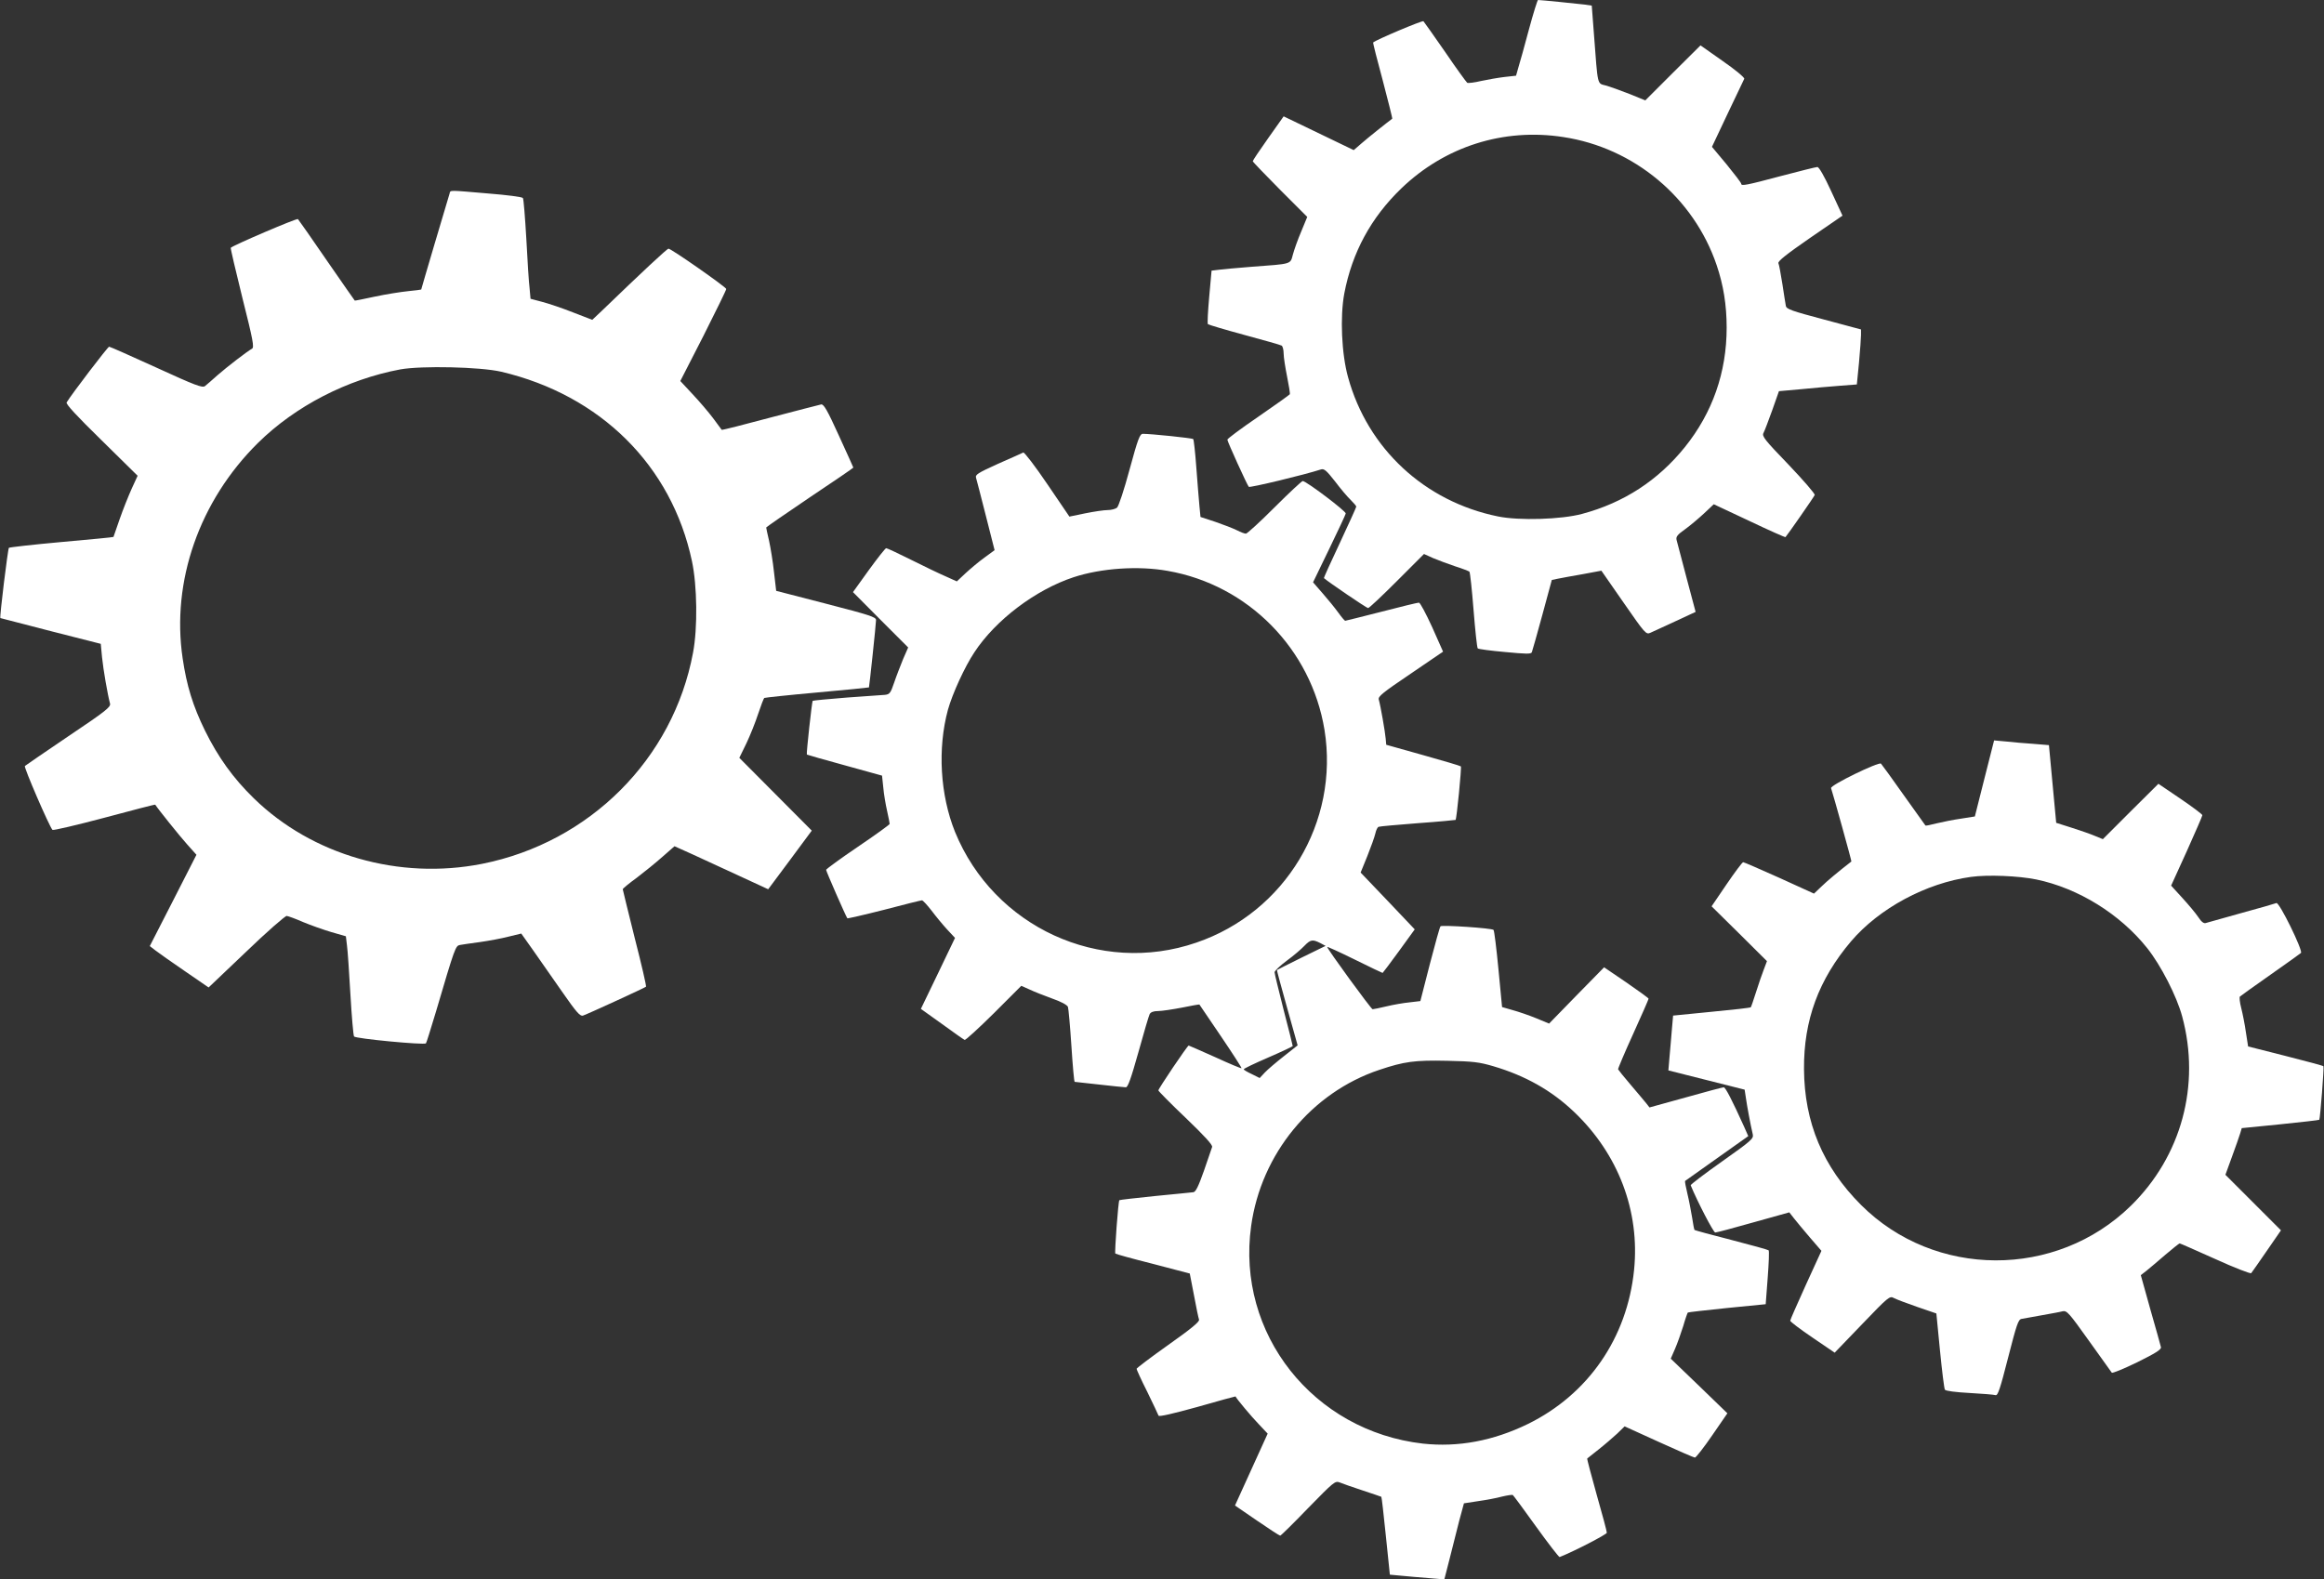
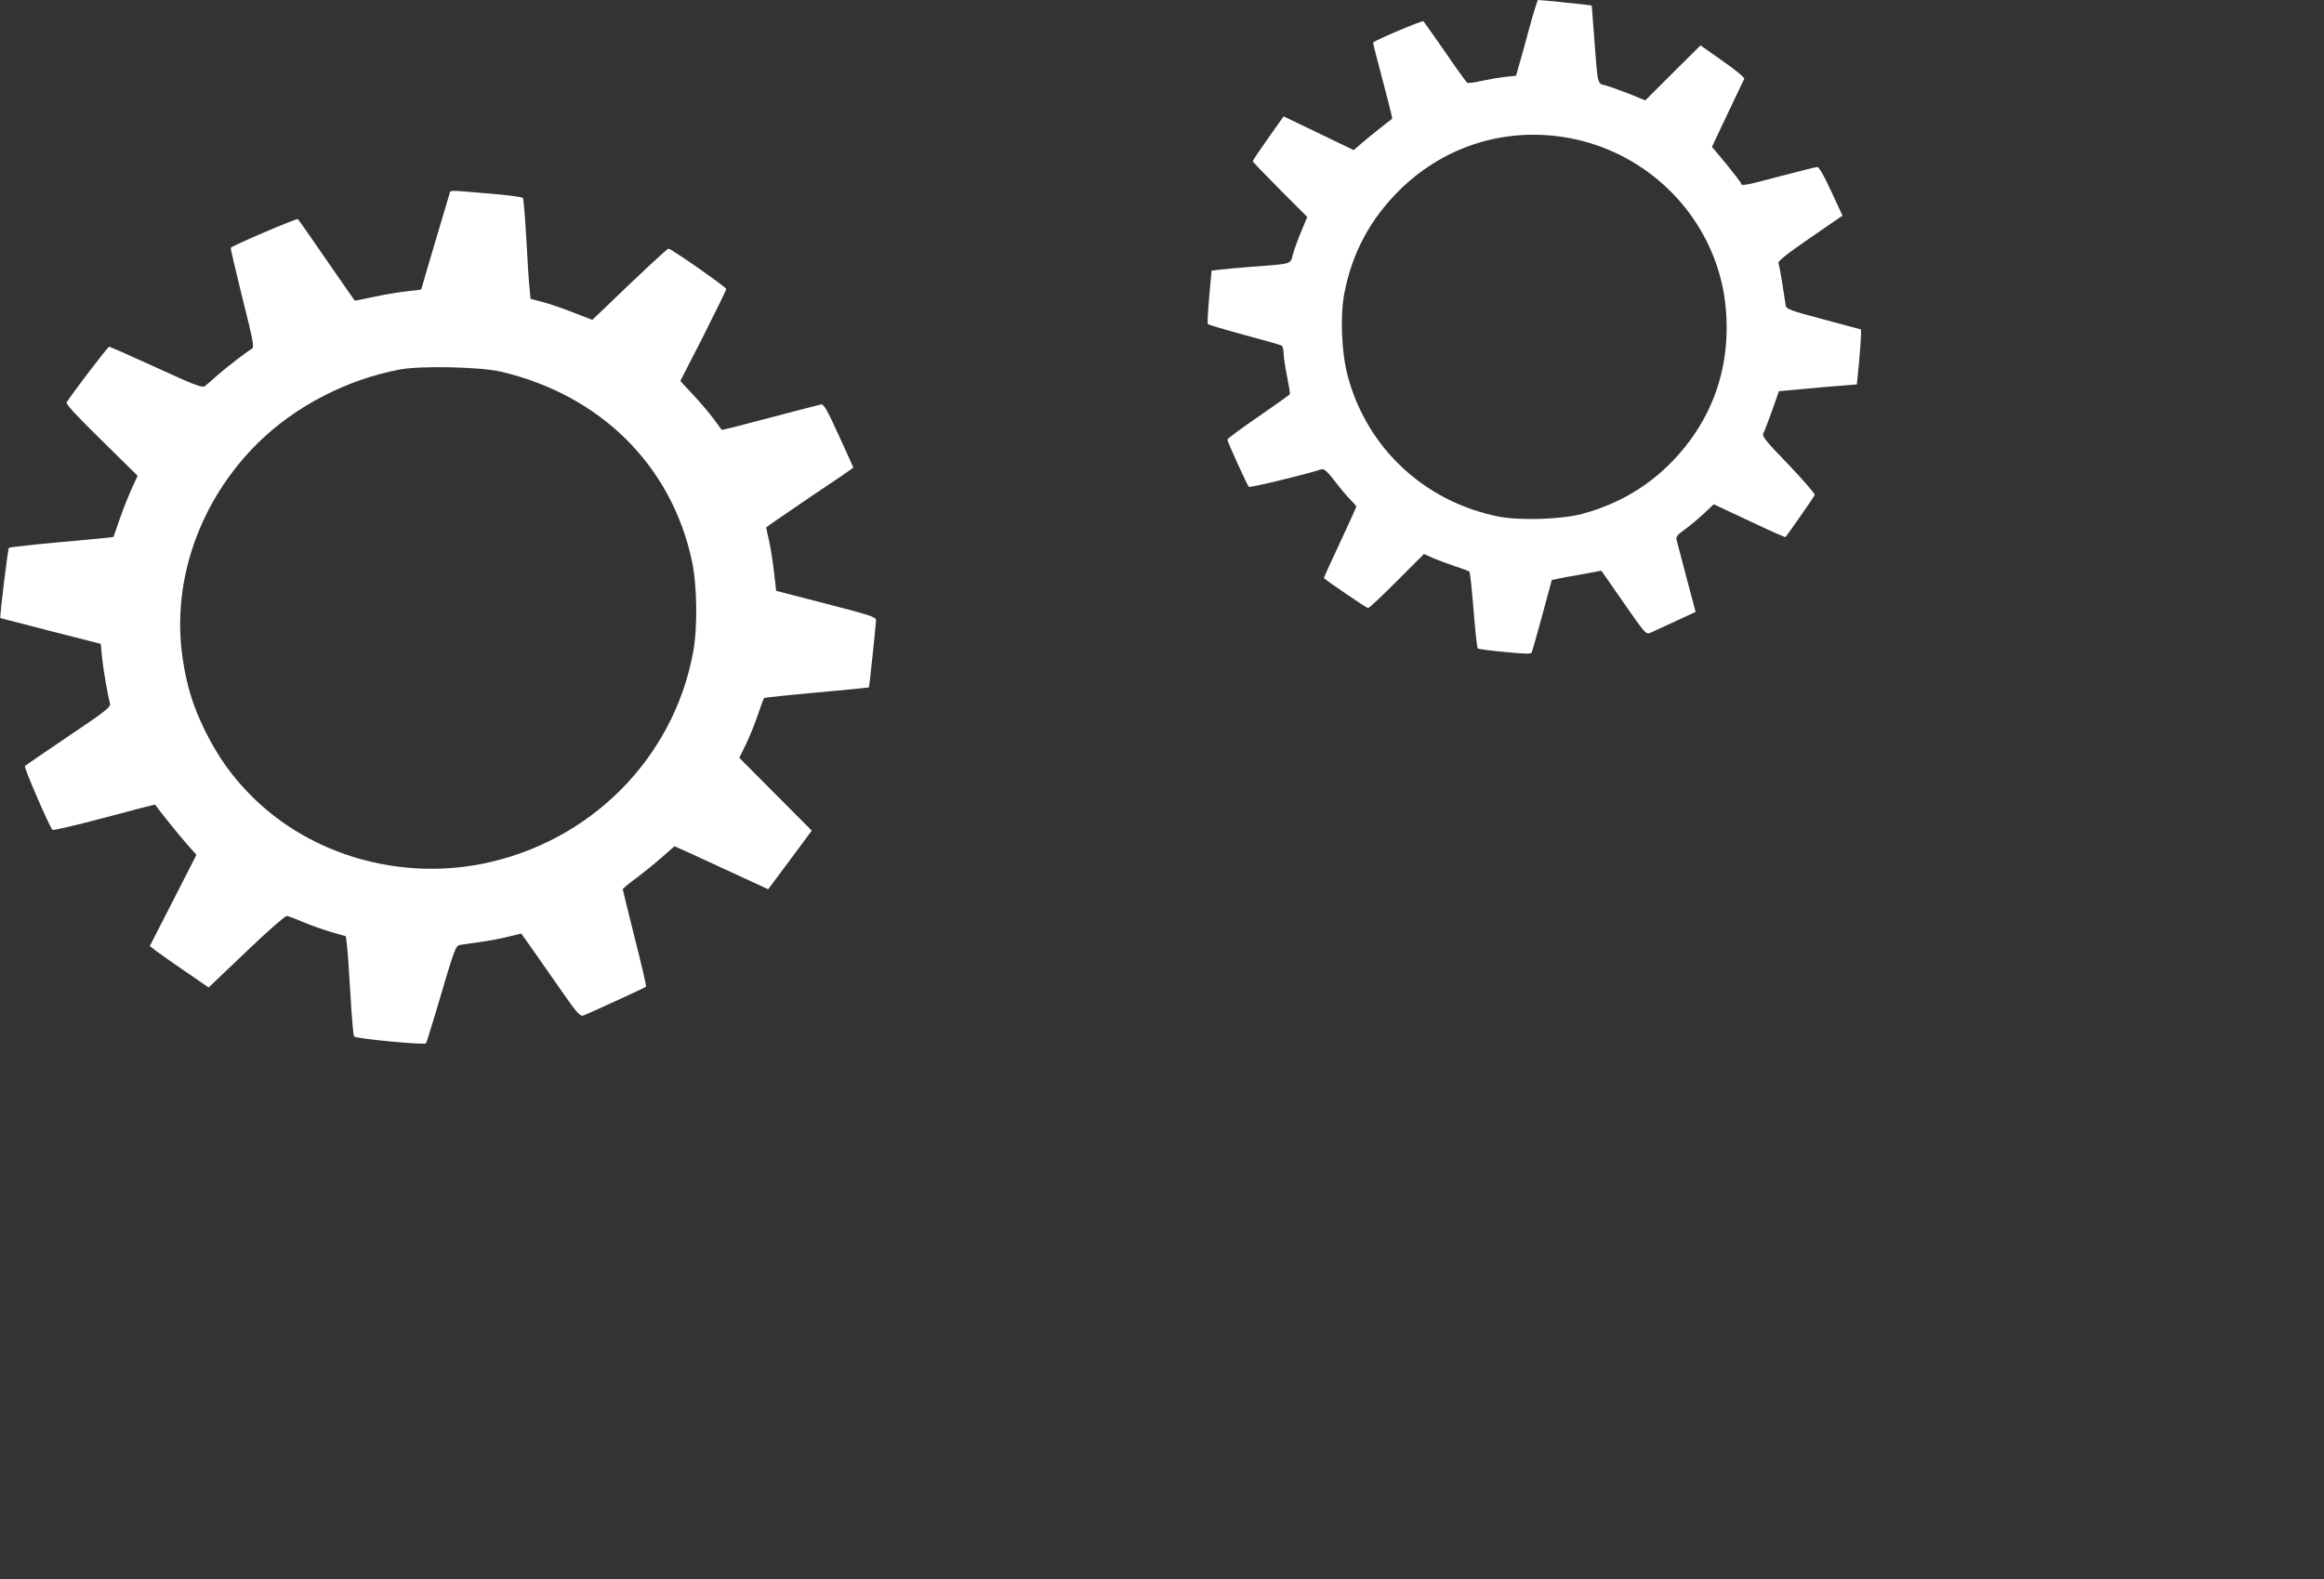
<svg xmlns="http://www.w3.org/2000/svg" version="1.0" width="1280pt" height="870pt" viewBox="0 0 1280 870" preserveAspectRatio="xMidYMid meet">
  <rect x="0" y="0" width="1280" height="870" fill="#333333" stroke="none" />
  <g transform="translate(0,870) scale(0.1,-0.1)" fill="#ffffff" stroke="none">
    <path d="M8421 8538 c-24 -90 -50 -184 -58 -209 l-13 -46 -63 -7 c-34 -4 -92 -14 -129 -22 -37 -9 -72 -13 -77 -10 -5 4 -60 79 -121 169 -62 89 -116 166 -120 170 -5 6 -263 -103 -277 -117 -2 -1 22 -96 53 -210 30 -115 54 -209 52 -210 -26 -19 -134 -105 -167 -134 l-45 -39 -193 93 -193 93 -85 -120 c-47 -66 -85 -123 -85 -127 0 -4 68 -74 150 -157 l150 -150 -33 -80 c-19 -44 -39 -101 -46 -127 -15 -55 -2 -51 -231 -68 -74 -6 -154 -13 -176 -16 l-41 -5 -13 -144 c-7 -80 -11 -148 -7 -151 3 -3 93 -30 200 -59 107 -29 200 -55 206 -59 6 -4 11 -24 11 -44 0 -20 9 -77 19 -127 10 -49 17 -93 15 -97 -3 -4 -81 -60 -174 -124 -94 -64 -170 -121 -170 -126 0 -11 109 -250 118 -260 6 -6 306 66 398 96 17 5 30 -6 77 -66 30 -40 69 -86 86 -102 17 -17 31 -33 31 -37 0 -4 -41 -94 -90 -199 -50 -106 -90 -194 -88 -195 25 -22 235 -165 243 -165 6 0 77 67 159 149 l149 149 51 -23 c28 -12 83 -32 121 -45 39 -12 73 -26 78 -29 4 -4 14 -99 23 -212 9 -112 19 -207 23 -211 3 -4 71 -13 150 -20 117 -11 144 -12 148 -1 3 7 29 100 58 206 l52 192 34 7 c19 4 80 15 137 25 l102 19 123 -177 c118 -170 123 -176 147 -165 14 6 75 34 137 63 l112 52 -50 188 c-27 103 -52 197 -55 209 -4 17 5 29 48 59 29 21 76 61 105 88 l52 49 196 -92 c107 -51 197 -91 199 -89 14 16 158 223 161 232 2 7 -63 82 -144 167 -132 137 -148 157 -138 175 6 11 27 67 48 125 l37 105 123 11 c68 7 165 15 215 19 l91 7 12 121 c6 67 11 136 11 152 l0 30 -205 55 c-177 47 -206 57 -209 75 -2 11 -11 65 -19 120 -9 55 -18 107 -22 115 -4 11 44 49 174 139 l179 123 -62 134 c-38 83 -67 133 -76 134 -8 0 -99 -23 -202 -50 -191 -51 -218 -56 -218 -42 0 5 -36 52 -80 106 l-81 97 86 182 c48 100 89 187 92 193 2 7 -51 51 -119 98 l-122 86 -152 -151 -152 -152 -89 36 c-48 19 -107 40 -129 46 -48 13 -43 -7 -65 283 l-12 157 -41 6 c-40 5 -241 25 -255 25 -3 0 -26 -73 -50 -162z m189 -593 c390 -59 719 -334 845 -706 37 -109 55 -219 55 -344 0 -246 -78 -469 -230 -658 -147 -183 -337 -307 -566 -368 -114 -31 -348 -38 -464 -14 -403 82 -717 373 -825 766 -36 128 -45 334 -21 462 43 226 147 418 314 579 240 231 563 334 892 283z" />
    <path d="M2476 7633 c-3 -10 -39 -132 -81 -272 -41 -139 -75 -254 -75 -256 0 -1 -33 -5 -72 -9 -40 -4 -122 -17 -183 -30 -60 -13 -110 -23 -111 -22 -1 0 -70 100 -154 221 -83 121 -155 224 -159 228 -6 6 -354 -143 -370 -158 -2 -3 27 -126 64 -276 59 -234 66 -273 53 -280 -27 -15 -135 -98 -190 -146 -29 -26 -60 -53 -69 -60 -14 -11 -52 3 -268 102 -138 63 -255 115 -260 115 -7 0 -207 -262 -234 -307 -5 -9 54 -73 192 -208 l199 -196 -33 -72 c-18 -40 -48 -115 -66 -167 -18 -52 -33 -96 -34 -98 -2 -2 -130 -14 -286 -28 -156 -14 -287 -29 -290 -32 -6 -7 -52 -383 -47 -387 2 -1 127 -33 278 -72 l275 -70 7 -74 c7 -69 31 -207 44 -255 5 -19 -24 -42 -228 -179 -128 -87 -237 -161 -241 -165 -7 -6 134 -332 152 -352 3 -4 132 26 286 67 153 41 279 74 280 72 15 -24 138 -177 176 -219 l51 -57 -128 -251 -129 -252 31 -24 c17 -13 90 -65 162 -114 l131 -90 207 197 c113 109 214 197 223 197 9 -1 50 -16 91 -34 41 -17 111 -42 155 -55 l80 -23 6 -50 c4 -27 12 -149 19 -270 7 -122 16 -226 20 -232 7 -12 386 -48 396 -38 3 3 27 82 55 174 105 357 108 363 132 368 12 2 62 10 110 16 49 7 120 20 158 30 l70 17 68 -96 c37 -53 109 -156 160 -229 76 -109 96 -132 112 -127 25 8 340 153 347 159 3 3 -25 124 -62 268 -36 145 -66 266 -66 269 0 4 35 33 78 64 42 32 106 84 142 116 l65 57 100 -45 c55 -25 171 -79 258 -119 l158 -73 120 161 120 162 -199 200 -200 201 39 80 c21 44 50 117 65 163 15 45 30 85 34 87 4 2 134 16 290 30 156 14 285 27 286 28 2 3 39 350 39 371 0 17 -36 28 -275 90 l-275 71 -12 103 c-6 57 -19 135 -27 172 -9 38 -16 71 -16 74 0 2 108 77 240 166 132 88 240 162 240 164 0 1 -36 81 -80 177 -63 139 -83 173 -97 171 -10 -2 -137 -35 -282 -73 -145 -39 -264 -69 -266 -67 -2 2 -23 31 -48 65 -25 33 -76 93 -113 132 l-67 72 127 248 c69 137 126 253 126 259 0 10 -303 222 -318 222 -8 0 -141 -124 -368 -343 l-52 -49 -106 41 c-58 23 -135 49 -170 58 l-64 17 -5 56 c-4 30 -12 153 -18 272 -7 120 -15 222 -19 227 -3 6 -89 17 -190 25 -225 19 -208 20 -214 -1z m285 -981 c547 -129 938 -517 1050 -1043 29 -135 32 -369 6 -505 -109 -585 -569 -1045 -1162 -1163 -456 -90 -935 47 -1257 361 -114 111 -197 227 -269 373 -67 137 -101 248 -123 398 -63 424 92 868 415 1187 206 203 491 350 784 405 118 21 440 14 556 -13z" />
-     <path d="M6221 6112 c-30 -111 -60 -202 -69 -209 -9 -7 -32 -13 -51 -13 -20 0 -75 -8 -124 -18 l-87 -18 -121 178 c-67 99 -127 177 -133 175 -6 -3 -68 -31 -139 -62 -112 -51 -127 -60 -121 -78 3 -11 28 -105 54 -209 l48 -189 -56 -41 c-32 -23 -78 -62 -104 -86 l-48 -45 -62 28 c-35 15 -120 56 -190 91 -70 35 -132 64 -137 64 -5 0 -48 -55 -96 -121 l-87 -121 152 -153 152 -152 -28 -64 c-14 -35 -37 -93 -49 -129 -20 -59 -25 -65 -51 -68 -16 -1 -111 -8 -211 -15 -101 -8 -185 -16 -187 -18 -4 -4 -36 -292 -32 -296 1 -1 94 -28 208 -59 l206 -57 7 -66 c3 -36 13 -94 21 -129 8 -35 14 -67 14 -71 0 -4 -79 -61 -175 -126 -96 -65 -175 -123 -175 -127 0 -8 109 -257 117 -267 1 -2 93 19 203 47 109 29 203 52 208 52 5 0 29 -26 53 -57 24 -32 63 -79 86 -104 l43 -46 -94 -196 -94 -195 116 -83 c63 -46 120 -86 125 -88 5 -2 77 64 161 147 l151 151 45 -20 c25 -12 81 -34 125 -50 49 -17 82 -35 87 -46 3 -10 12 -107 19 -215 7 -109 15 -198 18 -198 3 0 65 -7 136 -15 72 -8 137 -15 146 -15 11 0 28 47 69 193 29 105 57 200 62 210 6 11 21 17 46 17 20 0 80 9 132 19 52 11 95 18 96 17 0 0 53 -79 118 -174 65 -96 116 -175 114 -177 -2 -2 -67 25 -145 61 -79 35 -144 64 -146 64 -7 0 -167 -238 -167 -247 0 -4 68 -73 151 -152 105 -101 149 -149 145 -160 -3 -9 -23 -68 -45 -131 -30 -85 -45 -116 -58 -118 -10 -1 -105 -11 -211 -21 -107 -11 -195 -21 -197 -23 -6 -6 -27 -289 -22 -294 3 -3 96 -29 208 -57 l202 -53 23 -119 c12 -66 25 -127 28 -135 4 -11 -43 -50 -169 -139 -96 -68 -175 -128 -175 -132 0 -4 26 -62 59 -127 32 -66 60 -125 62 -131 3 -7 80 11 214 48 115 33 210 59 210 58 2 -9 89 -113 128 -153 l49 -52 -90 -198 -90 -198 121 -83 c67 -46 124 -83 128 -83 4 0 73 68 154 152 141 144 148 151 174 141 14 -6 71 -26 126 -44 55 -18 101 -34 103 -35 2 -1 13 -98 25 -216 l22 -213 65 -6 c36 -4 103 -9 150 -13 l85 -7 29 113 c15 62 40 156 53 210 l26 96 78 12 c43 6 102 17 131 25 29 7 56 11 60 9 3 -2 62 -81 129 -175 67 -93 125 -168 129 -167 83 33 260 125 260 134 0 8 -25 102 -56 210 -30 108 -54 197 -52 199 2 1 30 24 63 50 33 26 79 66 102 87 l41 40 189 -86 c103 -47 193 -86 198 -86 6 0 49 55 95 122 l84 122 -156 151 -156 150 24 55 c13 30 33 87 45 125 11 39 23 72 25 74 2 2 99 13 216 25 l213 21 11 145 c6 80 9 148 5 152 -3 3 -96 29 -205 57 -110 28 -201 53 -203 55 -2 2 -8 32 -13 67 -6 35 -17 95 -26 132 -9 37 -15 69 -13 71 2 1 81 58 176 125 l172 122 -23 52 c-66 146 -102 216 -112 217 -6 0 -100 -25 -210 -56 l-199 -55 -18 23 c-10 13 -49 58 -85 101 -37 43 -68 82 -70 86 -1 4 36 92 83 195 47 103 85 191 85 194 -1 4 -56 44 -123 90 l-122 83 -152 -155 -151 -155 -70 29 c-39 16 -97 36 -130 45 l-59 17 -20 209 c-11 115 -23 212 -27 216 -9 10 -284 28 -292 20 -4 -3 -30 -98 -59 -209 l-52 -203 -59 -7 c-32 -3 -90 -13 -127 -22 -38 -9 -72 -16 -77 -16 -8 0 -250 332 -250 343 0 3 68 -28 151 -69 83 -41 152 -74 154 -74 1 0 42 54 90 120 l87 120 -149 157 -149 156 37 91 c20 50 40 106 44 124 4 19 12 35 18 37 7 3 104 11 216 20 113 8 206 17 208 18 6 6 34 290 29 295 -3 3 -97 31 -208 62 l-203 57 -3 34 c-3 36 -28 180 -38 215 -5 17 21 38 175 142 l179 122 -60 135 c-34 74 -66 135 -73 135 -7 0 -99 -22 -206 -50 -107 -27 -197 -50 -200 -50 -3 0 -20 20 -38 45 -18 25 -57 73 -86 106 l-53 61 89 184 c49 101 90 189 91 195 3 12 -218 179 -237 179 -5 0 -75 -65 -155 -145 -80 -80 -151 -145 -158 -145 -7 0 -29 8 -50 19 -20 10 -74 31 -118 46 l-82 27 -6 62 c-3 33 -11 129 -17 211 -6 83 -14 153 -17 156 -7 6 -233 29 -277 29 -17 0 -27 -25 -74 -198z m210 -557 c443 -77 791 -430 864 -876 82 -508 -216 -1005 -706 -1172 -531 -183 -1115 86 -1329 610 -82 204 -97 459 -39 673 25 89 92 236 146 317 117 178 337 344 546 413 152 50 357 64 518 35z m840 -2050 l30 -16 -133 -65 c-73 -36 -134 -67 -135 -68 -1 -1 24 -94 56 -208 l58 -207 -76 -60 c-42 -33 -89 -73 -105 -90 l-28 -30 -44 22 c-24 11 -44 23 -44 26 0 4 61 33 135 65 74 32 135 61 135 63 0 3 -22 92 -50 199 -27 107 -50 200 -50 208 0 7 30 36 68 64 37 27 80 64 96 81 34 35 45 37 87 16z m954 -679 c176 -52 320 -133 444 -251 244 -232 364 -547 331 -872 -38 -374 -253 -685 -585 -848 -191 -93 -384 -129 -578 -108 -604 69 -1029 606 -946 1199 55 397 332 735 706 860 137 46 195 54 373 50 143 -3 177 -7 255 -30z" />
-     <path d="M10930 4412 l-53 -210 -76 -12 c-42 -6 -102 -18 -135 -26 -32 -8 -59 -14 -61 -12 -1 2 -55 77 -120 168 -64 91 -121 169 -125 173 -11 12 -281 -119 -275 -135 10 -28 114 -402 112 -404 -71 -55 -131 -105 -164 -137 l-42 -40 -191 87 c-105 47 -194 86 -199 86 -5 0 -46 -55 -91 -121 l-83 -122 153 -151 152 -151 -17 -45 c-10 -25 -29 -81 -43 -125 -14 -44 -27 -82 -29 -84 -2 -3 -99 -14 -216 -25 l-212 -21 -7 -80 c-4 -44 -9 -112 -13 -151 l-6 -71 210 -53 210 -53 7 -46 c6 -43 25 -146 38 -201 5 -23 -9 -35 -170 -149 -96 -68 -174 -127 -172 -131 35 -86 125 -260 135 -260 8 0 102 25 211 56 l197 55 25 -32 c14 -18 54 -66 89 -107 l63 -73 -86 -188 c-47 -104 -86 -192 -86 -197 0 -5 55 -47 123 -93 l122 -83 151 157 c145 151 152 157 175 144 13 -7 71 -29 129 -49 l105 -36 20 -205 c11 -112 23 -209 27 -215 5 -7 60 -14 135 -18 71 -4 135 -9 144 -12 13 -3 25 34 69 206 47 183 56 211 74 214 12 2 62 11 111 20 50 9 101 18 115 22 24 5 35 -8 145 -162 66 -92 123 -171 126 -176 3 -5 66 21 140 57 101 50 133 70 131 83 -2 9 -28 103 -58 207 l-53 190 32 25 c17 14 64 53 104 88 40 34 75 62 78 62 3 0 91 -39 196 -86 105 -48 194 -82 198 -78 4 5 43 60 86 123 l78 113 -153 153 -153 153 36 99 c20 54 40 112 45 128 l9 30 211 21 c117 12 214 23 216 25 5 6 27 291 23 295 -2 3 -96 28 -210 57 l-205 52 -12 77 c-6 43 -18 104 -26 135 -8 31 -11 59 -7 63 4 4 80 58 168 120 88 62 164 116 168 120 13 11 -119 281 -135 275 -7 -3 -94 -28 -193 -55 -99 -28 -187 -53 -196 -55 -11 -4 -25 7 -41 32 -14 21 -54 69 -88 106 l-62 68 86 189 c47 105 86 194 86 199 0 5 -55 46 -121 91 l-121 82 -153 -152 -153 -153 -44 18 c-23 10 -81 30 -128 45 l-85 27 -20 214 -20 214 -85 7 c-47 3 -115 9 -151 13 l-66 6 -53 -209z m285 -557 c232 -48 462 -191 611 -378 75 -94 163 -265 193 -377 102 -378 -4 -770 -283 -1043 -412 -403 -1081 -400 -1486 5 -210 210 -312 454 -314 748 -2 270 81 494 259 704 155 182 413 321 660 355 93 13 261 6 360 -14z" />
  </g>
</svg>